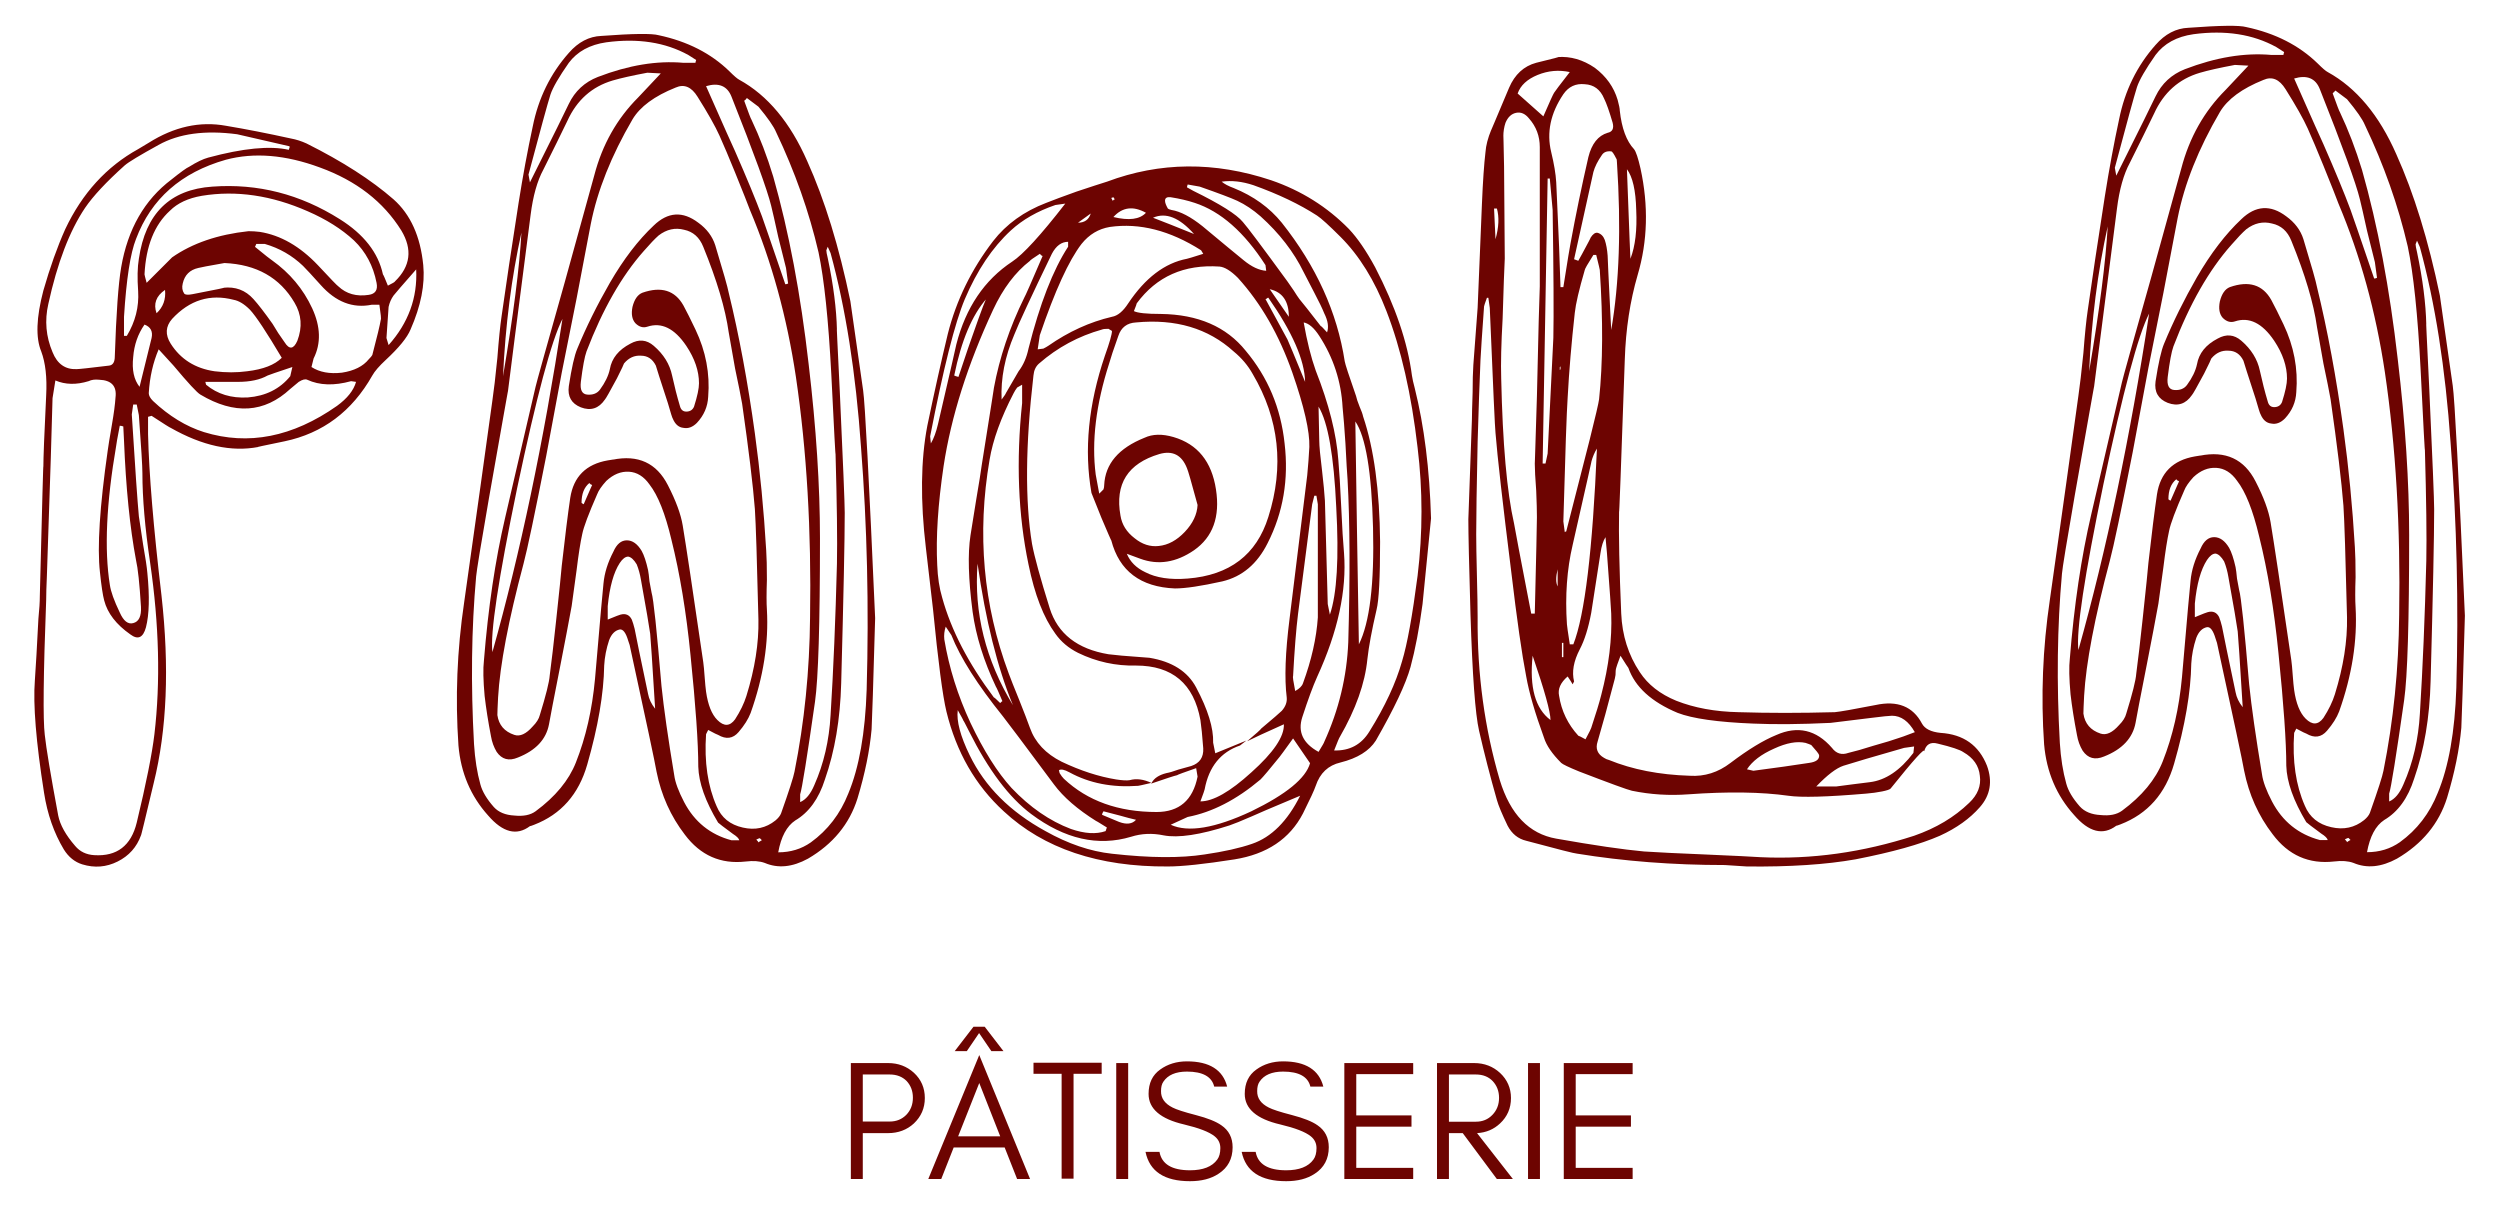
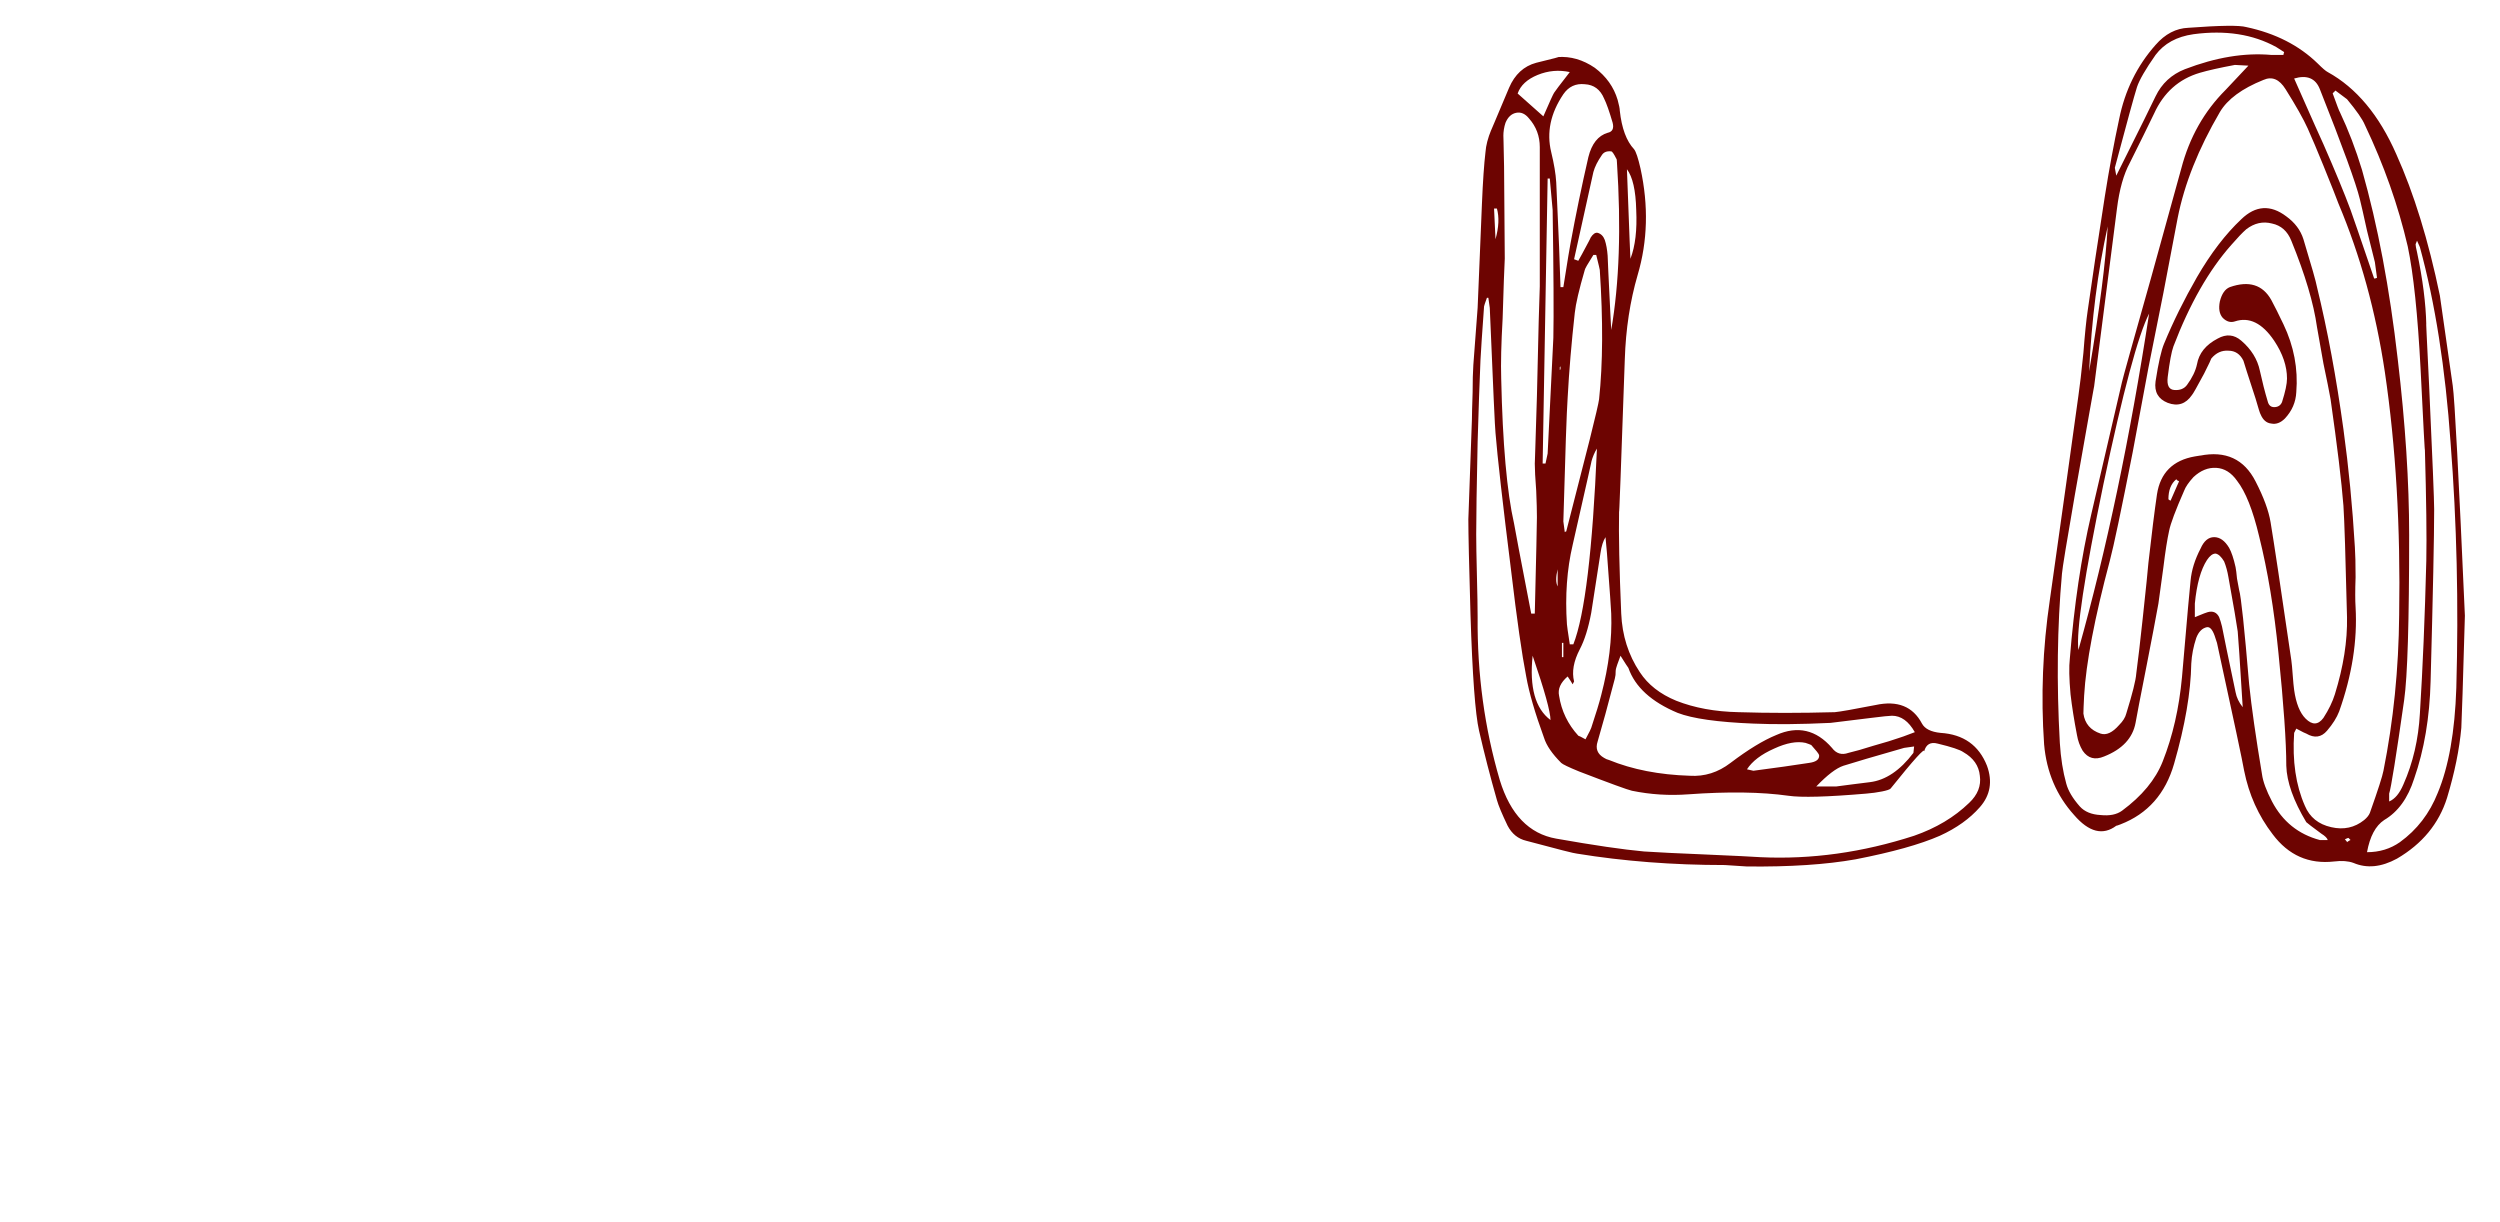
<svg xmlns="http://www.w3.org/2000/svg" width="176" height="86" viewBox="0 0 176 86" fill="none">
  <g>
    <rect width="176" height="86" />
-     <path d="M27.207 23.796C27.207 23.796 27.257 23.962 27.357 24.294C28.751 22.733 29.399 20.957 29.299 18.965C28.336 20.061 27.805 20.675 27.705 20.808C27.539 21.04 27.423 21.306 27.357 21.605C27.323 22.036 27.274 22.767 27.207 23.796ZM23.92 15.429C25.613 16.491 26.626 17.786 26.958 19.314C26.991 19.347 27.108 19.612 27.307 20.11C27.639 19.944 27.805 19.845 27.805 19.811C28.901 18.749 29.05 17.554 28.253 16.226C26.991 14.2 25.082 12.723 22.526 11.793C20.102 10.896 17.894 10.714 15.902 11.245C12.747 12.142 10.639 14.001 9.576 16.823C9.178 17.819 8.896 19.645 8.73 22.302V23.646C8.829 23.646 8.896 23.646 8.929 23.646C9.527 22.65 9.792 21.605 9.726 20.509C9.659 19.579 9.676 18.815 9.776 18.218C10.241 15.03 11.967 13.337 14.955 13.138C18.143 12.905 21.131 13.669 23.92 15.429ZM26.211 24.991C26.543 23.73 26.742 22.899 26.809 22.501C26.842 22.468 26.809 22.119 26.709 21.455H26.161C24.833 21.721 23.638 21.256 22.575 20.061C21.978 19.396 21.563 18.948 21.33 18.716C20.567 17.985 19.67 17.471 18.641 17.172H18.043C17.977 17.338 17.944 17.404 17.944 17.371C18.674 17.969 19.073 18.284 19.139 18.317C20.401 19.214 21.347 20.343 21.978 21.704C22.575 22.999 22.609 24.178 22.077 25.24C22.077 25.24 22.028 25.439 21.928 25.838C22.492 26.203 23.206 26.336 24.07 26.236C24.933 26.104 25.564 25.788 25.962 25.29C26.095 25.157 26.178 25.058 26.211 24.991ZM14.358 30.42C17.479 31.383 20.6 30.769 23.721 28.577C24.451 28.046 24.9 27.481 25.066 26.884C24.866 26.851 24.75 26.834 24.717 26.834C23.522 27.166 22.492 27.133 21.629 26.734C21.496 26.668 21.297 26.718 21.032 26.884C20.998 26.917 20.799 27.083 20.434 27.382C18.608 29.075 16.499 29.208 14.109 27.78C13.876 27.648 13.245 26.967 12.216 25.738C12.183 25.705 11.834 25.323 11.17 24.593C10.772 25.523 10.539 26.552 10.473 27.681C10.473 27.847 10.572 28.029 10.772 28.229C11.901 29.291 13.096 30.021 14.358 30.42ZM11.618 20.409C10.988 20.841 10.788 21.389 11.021 22.053C11.486 21.621 11.685 21.073 11.618 20.409ZM12.116 18.118C13.544 17.122 15.337 16.508 17.495 16.275C17.761 16.275 18.027 16.292 18.292 16.325C19.753 16.558 21.114 17.338 22.376 18.666C23.273 19.629 23.754 20.127 23.82 20.16C24.385 20.691 25.099 20.891 25.962 20.758C26.427 20.691 26.61 20.409 26.51 19.911C26.278 18.716 25.746 17.72 24.916 16.923C24.053 16.126 22.974 15.445 21.679 14.881C19.122 13.752 16.632 13.387 14.208 13.785C13.245 13.951 12.498 14.3 11.967 14.831C10.871 15.827 10.274 17.321 10.174 19.314C10.174 19.347 10.224 19.546 10.323 19.911C11.452 18.782 12.05 18.185 12.116 18.118ZM19.587 23.447C19.786 23.746 19.936 23.962 20.035 24.095C20.367 24.626 20.666 24.593 20.932 23.995C21.297 23.032 21.231 22.136 20.733 21.306C19.703 19.546 18.06 18.616 15.802 18.517C14.673 18.716 14.059 18.832 13.959 18.865C13.362 18.998 12.996 19.363 12.864 19.961C12.797 20.227 12.83 20.459 12.963 20.658C13.03 20.758 13.229 20.774 13.561 20.708C15.287 20.376 16.001 20.227 15.702 20.26C16.566 20.16 17.279 20.426 17.844 21.057C18.176 21.422 18.624 22.003 19.189 22.8C19.288 22.966 19.421 23.182 19.587 23.447ZM12.116 22.451C11.652 22.982 11.618 23.564 12.017 24.194C12.714 25.29 13.743 25.938 15.105 26.137C15.902 26.236 16.665 26.236 17.396 26.137C18.525 26.004 19.338 25.689 19.836 25.19C18.774 23.398 18.027 22.269 17.595 21.804C17.197 21.405 16.815 21.173 16.45 21.106C14.789 20.675 13.345 21.123 12.116 22.451ZM16.748 26.884H14.457C14.491 27.017 14.507 27.083 14.507 27.083C15.304 27.747 16.283 28.046 17.445 27.98C18.707 27.88 19.703 27.382 20.434 26.485C20.434 26.485 20.484 26.27 20.583 25.838C19.488 26.203 18.907 26.402 18.84 26.436C18.309 26.734 17.612 26.884 16.748 26.884ZM9.377 25.141C9.278 26.037 9.427 26.734 9.825 27.232C10.323 25.207 10.606 24.061 10.672 23.796C10.772 23.331 10.606 23.016 10.174 22.85C9.709 23.514 9.444 24.277 9.377 25.141ZM10.871 51.687C11.303 48.001 11.203 43.983 10.572 39.634C10.207 37.177 10.025 35.068 10.025 33.309C10.025 32.844 9.942 31.482 9.776 29.225C9.776 29.191 9.726 28.942 9.626 28.477C9.56 28.477 9.477 28.477 9.377 28.477C9.311 28.942 9.278 29.175 9.278 29.175C9.51 32.894 9.676 35.284 9.776 36.347C9.842 36.812 9.942 37.476 10.075 38.339C10.241 39.269 10.34 39.933 10.373 40.331C10.539 41.991 10.506 43.27 10.274 44.166C10.075 44.897 9.709 45.062 9.178 44.664C8.182 43.967 7.568 43.17 7.335 42.273C7.236 41.908 7.136 41.244 7.036 40.281C6.837 38.522 7.02 35.666 7.584 31.715C7.617 31.449 7.717 30.835 7.883 29.872C8.016 29.108 8.099 28.477 8.132 27.98C8.232 27.183 7.85 26.768 6.987 26.734C6.688 26.701 6.439 26.734 6.239 26.834C5.376 27.1 4.596 27.083 3.899 26.784C3.766 27.581 3.699 27.996 3.699 28.029C3.666 29.557 3.533 33.724 3.301 40.53C3.268 41.261 3.251 41.825 3.251 42.224C3.052 47.503 3.019 50.674 3.152 51.736C3.251 52.666 3.567 54.559 4.098 57.414C4.231 58.078 4.629 58.792 5.293 59.556C5.625 59.954 6.073 60.17 6.638 60.203C8.232 60.303 9.228 59.539 9.626 57.912C10.29 55.156 10.705 53.081 10.871 51.687ZM8.73 31.018C8.73 30.984 8.713 30.652 8.68 30.021C8.58 29.988 8.497 29.972 8.431 29.972C8.265 30.835 8.182 31.3 8.182 31.366C7.485 35.417 7.335 38.688 7.734 41.178C7.8 41.643 8.032 42.29 8.431 43.12C8.697 43.718 9.012 43.967 9.377 43.867C9.776 43.768 9.958 43.386 9.925 42.722C9.825 41.095 9.709 39.999 9.576 39.435C9.145 37.144 8.863 34.338 8.73 31.018ZM5.99 14.632C4.895 16.259 4.031 18.517 3.401 21.405C3.135 22.567 3.235 23.696 3.699 24.792C4.031 25.622 4.596 26.02 5.393 25.987C5.559 25.987 6.322 25.904 7.684 25.738C7.949 25.705 8.082 25.489 8.082 25.091C8.182 22.069 8.331 19.977 8.531 18.815C8.995 16.126 10.174 14.067 12.067 12.64C12.731 12.108 13.146 11.81 13.312 11.743C13.843 11.411 14.291 11.195 14.656 11.096C17.113 10.432 19.006 10.249 20.334 10.548C20.334 10.515 20.351 10.465 20.384 10.398C20.384 10.365 20.384 10.332 20.384 10.299C18.06 9.768 16.831 9.485 16.698 9.452C14.441 9.153 12.598 9.402 11.17 10.199C9.842 10.93 9.045 11.411 8.78 11.644C7.485 12.806 6.555 13.802 5.99 14.632ZM27.705 14.034C28.901 15.097 29.598 16.641 29.797 18.666C29.93 20.027 29.631 21.538 28.901 23.198C28.668 23.763 28.087 24.477 27.157 25.34C26.693 25.771 26.377 26.137 26.211 26.436C24.783 28.959 22.725 30.503 20.035 31.067C18.575 31.366 17.96 31.499 18.193 31.466C16.3 31.831 14.241 31.383 12.017 30.121C11.984 30.121 11.535 29.839 10.672 29.274C10.34 29.374 10.257 29.391 10.423 29.324V30.569C10.489 33.358 10.805 37.144 11.369 41.925C11.934 46.972 11.751 51.371 10.822 55.123C10.224 57.647 9.925 58.875 9.925 58.809C9.626 59.639 9.078 60.253 8.281 60.651C7.485 61.05 6.655 61.116 5.791 60.851C5.26 60.685 4.828 60.336 4.496 59.805C3.799 58.643 3.334 57.315 3.102 55.82C2.537 52.234 2.322 49.595 2.454 47.901C2.521 46.972 2.604 45.527 2.703 43.568C2.77 42.904 2.803 42.373 2.803 41.975C2.969 35.334 3.052 32.312 3.052 32.91C3.052 32.246 3.118 30.553 3.251 27.83C3.318 26.568 3.201 25.539 2.903 24.742C2.504 23.779 2.554 22.352 3.052 20.459C3.517 18.832 4.031 17.388 4.596 16.126C5.791 13.602 7.501 11.727 9.726 10.498C9.825 10.432 10.075 10.282 10.473 10.05C12.266 8.921 14.075 8.522 15.902 8.854C17.296 9.087 18.823 9.386 20.484 9.751C20.849 9.817 21.214 9.934 21.579 10.1C24.103 11.361 26.145 12.673 27.705 14.034ZM34.417 35.102C33.852 38.355 33.554 40.182 33.52 40.58C33.188 44.266 33.139 48.2 33.371 52.384C33.438 53.446 33.587 54.393 33.819 55.223C33.952 55.721 34.268 56.252 34.766 56.816C35.098 57.182 35.579 57.381 36.21 57.414C36.841 57.48 37.339 57.381 37.704 57.115C39.099 56.086 40.045 54.94 40.543 53.679C41.24 51.919 41.688 49.96 41.888 47.802C42.253 43.552 42.452 41.31 42.485 41.078C42.552 40.348 42.784 39.601 43.183 38.837C43.415 38.306 43.73 38.04 44.129 38.04C44.527 38.04 44.876 38.289 45.175 38.787C45.341 39.086 45.49 39.534 45.623 40.132C45.656 40.298 45.69 40.563 45.723 40.929C45.789 41.294 45.839 41.56 45.872 41.726C46.005 42.157 46.237 44.349 46.569 48.3C46.735 49.894 47.034 51.985 47.466 54.575C47.532 55.073 47.765 55.704 48.163 56.468C48.894 57.862 50.006 58.759 51.5 59.157C51.533 59.157 51.716 59.157 52.048 59.157C52.015 59.024 51.865 58.875 51.6 58.709C50.969 58.244 50.62 57.978 50.554 57.912C49.657 56.418 49.192 55.106 49.159 53.977C49.159 52.317 48.977 49.694 48.611 46.108C48.312 43.087 47.864 40.381 47.267 37.99C46.835 36.164 46.32 34.869 45.723 34.105C45.324 33.541 44.843 33.242 44.278 33.209C43.714 33.176 43.183 33.392 42.685 33.856C42.352 34.222 42.137 34.537 42.037 34.803C41.44 36.164 41.091 37.094 40.991 37.592C40.858 38.19 40.726 39.036 40.593 40.132C40.427 41.36 40.31 42.207 40.244 42.672C40.045 43.768 39.779 45.162 39.447 46.855C38.982 49.213 38.717 50.591 38.65 50.989C38.451 52.052 37.721 52.832 36.459 53.33C35.828 53.596 35.33 53.463 34.965 52.932C34.766 52.6 34.633 52.234 34.566 51.836C34.367 50.807 34.218 49.86 34.118 48.997C34.019 47.901 34.002 47.071 34.068 46.507C34.367 42.788 34.865 39.435 35.562 36.446C36.924 30.602 37.638 27.531 37.704 27.232C37.77 26.934 38.451 24.493 39.746 19.911C41.008 15.362 41.705 12.839 41.838 12.341C42.402 10.183 43.432 8.356 44.926 6.862C44.959 6.829 45.49 6.265 46.52 5.169C45.922 5.136 45.606 5.119 45.573 5.119C44.511 5.318 43.697 5.501 43.133 5.667C41.672 6.099 40.609 7.045 39.945 8.506C39.514 9.402 38.949 10.548 38.252 11.942C37.82 12.739 37.522 13.802 37.355 15.13C36.393 22.567 35.861 26.701 35.762 27.531C35.762 27.498 35.313 30.021 34.417 35.102ZM35.413 26.485C36.144 22.169 36.575 18.799 36.708 16.375C36.011 19.529 35.579 22.899 35.413 26.485ZM38.75 6.663C38.551 7.294 38.036 9.17 37.206 12.291C37.206 12.291 37.239 12.474 37.306 12.839C38.966 9.519 39.879 7.676 40.045 7.311C40.477 6.414 41.157 5.783 42.087 5.418C44.245 4.588 46.254 4.256 48.113 4.422H48.96C48.96 4.389 48.977 4.322 49.01 4.223C48.645 3.99 48.462 3.874 48.462 3.874C46.835 2.978 44.909 2.679 42.685 2.978C41.523 3.144 40.643 3.625 40.045 4.422C39.348 5.418 38.916 6.165 38.75 6.663ZM36.409 34.355C35.081 40.763 34.5 44.614 34.666 45.909C36.625 38.937 38.269 31.117 39.597 22.451C38.833 23.945 37.77 27.913 36.409 34.355ZM41.091 35.5C41.523 34.504 41.722 34.056 41.688 34.155C41.655 34.122 41.622 34.105 41.589 34.105C41.556 34.072 41.523 34.039 41.489 34.006C41.124 34.305 40.941 34.77 40.941 35.4C40.975 35.434 41.024 35.467 41.091 35.5ZM51.749 12.142C51.317 11.079 50.952 10.216 50.653 9.552C50.355 8.888 49.84 7.975 49.109 6.812C48.678 6.115 48.163 5.899 47.565 6.165C46.071 6.763 45.059 7.51 44.527 8.406C43.033 10.963 42.054 13.42 41.589 15.777C41.356 16.973 41.024 18.716 40.593 21.007C40.128 23.364 39.779 25.107 39.547 26.236C39.447 26.768 39.265 27.747 38.999 29.175C38.767 30.403 38.584 31.383 38.451 32.113C37.654 36.164 37.123 38.688 36.857 39.684C35.795 43.668 35.197 46.806 35.065 49.097C35.031 49.761 35.015 50.176 35.015 50.342C35.114 51.039 35.513 51.504 36.21 51.736C36.608 51.869 37.04 51.67 37.505 51.139C37.77 50.873 37.937 50.607 38.003 50.342C38.435 48.947 38.667 48.018 38.7 47.553C38.833 46.557 38.982 45.278 39.148 43.718C39.381 41.56 39.514 40.265 39.547 39.833C39.779 37.774 39.978 36.181 40.145 35.052C40.377 33.558 41.257 32.678 42.784 32.412C43.183 32.346 43.299 32.329 43.133 32.362C44.926 31.997 46.221 32.595 47.018 34.155C47.582 35.251 47.931 36.197 48.063 36.994C48.296 38.389 48.777 41.593 49.508 46.606C49.541 46.839 49.574 47.188 49.607 47.652C49.641 48.117 49.674 48.466 49.707 48.698C49.84 49.628 50.105 50.292 50.504 50.69C50.969 51.155 51.384 51.139 51.749 50.641C52.114 50.076 52.38 49.528 52.546 48.997C53.144 47.071 53.426 45.278 53.393 43.618C53.293 39.435 53.21 36.845 53.144 35.849C53.011 34.155 52.712 31.682 52.247 28.428C52.148 27.863 51.981 27.033 51.749 25.938C51.55 24.809 51.4 23.962 51.301 23.398C51.068 21.737 50.471 19.729 49.508 17.371C49.242 16.707 48.794 16.309 48.163 16.176C47.532 16.01 46.935 16.143 46.37 16.574C46.105 16.807 45.756 17.172 45.324 17.67C43.764 19.43 42.419 21.787 41.29 24.742C41.157 25.107 41.024 25.821 40.892 26.884C40.825 27.448 40.975 27.747 41.34 27.78C41.738 27.814 42.037 27.697 42.236 27.432C42.602 26.934 42.834 26.452 42.934 25.987C43.066 25.224 43.548 24.626 44.378 24.194C44.976 23.862 45.523 23.912 46.022 24.344C46.719 24.941 47.15 25.639 47.316 26.436C47.482 27.199 47.665 27.913 47.864 28.577C47.931 28.843 48.08 28.976 48.312 28.976C48.578 28.976 48.761 28.859 48.86 28.627C49.093 27.896 49.209 27.349 49.209 26.983C49.209 26.12 48.91 25.24 48.312 24.344C47.482 23.115 46.569 22.667 45.573 22.999C45.274 23.099 44.992 23.016 44.727 22.75C44.494 22.484 44.428 22.102 44.527 21.605C44.66 21.073 44.893 20.741 45.225 20.608C46.553 20.144 47.516 20.442 48.113 21.505C48.346 21.936 48.628 22.501 48.96 23.198C49.69 24.726 49.989 26.303 49.856 27.93C49.823 28.627 49.558 29.241 49.06 29.773C48.761 30.071 48.445 30.188 48.113 30.121C47.781 30.088 47.532 29.872 47.366 29.474C47.333 29.44 47.217 29.075 47.018 28.378C46.486 26.751 46.204 25.871 46.171 25.738C45.938 25.273 45.59 25.041 45.125 25.041C44.66 25.008 44.262 25.19 43.93 25.589C43.93 25.622 43.764 25.971 43.432 26.635C42.934 27.564 42.651 28.062 42.585 28.129C42.153 28.76 41.589 28.942 40.892 28.677C40.227 28.411 39.945 27.913 40.045 27.183C40.244 25.888 40.443 25.008 40.643 24.543C41.273 23.016 42.037 21.472 42.934 19.911C43.897 18.251 44.926 16.906 46.022 15.877C47.018 14.914 48.063 14.848 49.159 15.678C49.757 16.109 50.155 16.641 50.355 17.271C50.919 19.131 51.234 20.243 51.301 20.608C52.031 23.597 52.645 26.9 53.144 30.52C53.509 33.176 53.774 35.915 53.94 38.737C53.974 39.202 53.99 39.899 53.99 40.829C53.957 41.759 53.957 42.456 53.99 42.921C54.123 45.245 53.741 47.669 52.845 50.192C52.679 50.624 52.397 51.072 51.998 51.537C51.6 52.002 51.118 52.068 50.554 51.736C50.52 51.736 50.288 51.62 49.856 51.388L49.707 51.687C49.574 53.645 49.823 55.339 50.454 56.767C50.786 57.563 51.4 58.062 52.297 58.261C53.16 58.46 53.924 58.294 54.588 57.763C54.787 57.597 54.92 57.431 54.986 57.265C55.551 55.671 55.866 54.691 55.933 54.326C56.63 50.84 56.995 47.221 57.028 43.469C57.128 37.359 56.796 31.715 56.032 26.535C55.401 22.318 54.322 18.4 52.795 14.781C52.662 14.416 52.313 13.536 51.749 12.142ZM54.289 14.482C54.023 13.387 53.094 10.83 51.5 6.812C51.201 6.049 50.603 5.8 49.707 6.065C50.969 8.921 51.649 10.448 51.749 10.648C52.579 12.54 53.21 14.067 53.642 15.229C53.741 15.495 54.289 17.089 55.285 20.011C55.352 20.011 55.418 19.994 55.484 19.961C55.385 19.264 55.335 18.898 55.335 18.865C55.202 18.334 55.02 17.604 54.787 16.674C54.555 15.611 54.389 14.881 54.289 14.482ZM53.393 7.51C53.359 7.477 53.094 7.277 52.596 6.912C52.562 6.912 52.529 6.945 52.496 7.012C52.43 7.045 52.397 7.078 52.397 7.111C52.695 7.941 52.861 8.373 52.895 8.406C53.492 9.668 54.007 11.013 54.438 12.44C55.534 16.292 56.364 20.691 56.929 25.639C57.46 30.121 57.726 34.205 57.726 37.891C57.726 43.934 57.609 47.769 57.377 49.395C56.812 53.347 56.464 55.522 56.331 55.92V56.468C56.73 56.302 57.062 55.903 57.327 55.273C57.991 53.778 58.373 52.135 58.473 50.342C58.672 47.154 58.821 43.602 58.921 39.684C58.954 38.023 58.921 35.434 58.821 31.914C58.821 32.246 58.722 30.387 58.523 26.336C58.323 22.518 58.024 19.662 57.626 17.77C56.962 14.914 55.966 12.092 54.638 9.303C54.472 8.904 54.057 8.307 53.393 7.51ZM58.473 17.819C58.473 17.819 58.406 17.67 58.273 17.371C58.207 17.537 58.174 17.62 58.174 17.62C58.174 17.72 58.207 17.902 58.273 18.168C58.672 20.061 58.888 21.754 58.921 23.248C58.888 22.75 58.954 24.178 59.12 27.531C59.352 32.611 59.469 35.467 59.469 36.098C59.469 37.957 59.386 41.958 59.22 48.101C59.153 50.624 58.772 52.882 58.074 54.874C57.643 56.235 56.945 57.198 55.982 57.763C55.385 58.161 54.986 58.908 54.787 60.004C55.65 60.004 56.414 59.772 57.078 59.307C58.273 58.443 59.153 57.298 59.718 55.87C60.481 54.044 60.913 51.603 61.013 48.549C61.179 42.705 61.046 37.011 60.614 31.466C60.249 26.253 59.535 21.704 58.473 17.819ZM53.243 59.107C53.343 59.207 53.393 59.273 53.393 59.307C53.426 59.273 53.476 59.24 53.542 59.207C53.575 59.174 53.608 59.157 53.642 59.157C53.542 59.058 53.492 59.008 53.492 59.008C53.459 59.008 53.376 59.041 53.243 59.107ZM44.677 44.266C44.776 44.797 45.092 46.324 45.623 48.848C45.69 49.213 45.855 49.562 46.121 49.894C45.922 46.673 45.806 44.913 45.773 44.614C45.706 44.116 45.49 42.855 45.125 40.829C45.059 40.431 44.959 40.065 44.826 39.733C44.627 39.401 44.428 39.219 44.228 39.185C44.029 39.185 43.83 39.335 43.631 39.634C43.199 40.298 42.917 41.31 42.784 42.672V43.618C43.349 43.386 43.648 43.27 43.681 43.27C44.046 43.17 44.312 43.286 44.477 43.618C44.544 43.784 44.61 44 44.677 44.266ZM37.306 58.161C36.376 58.858 35.397 58.609 34.367 57.414C33.139 56.053 32.441 54.409 32.275 52.483C32.043 49.13 32.176 45.776 32.674 42.423C33.537 36.313 34.201 31.565 34.666 28.179C34.766 27.515 34.882 26.519 35.015 25.19C35.114 23.895 35.214 22.916 35.313 22.252C35.612 20.127 36.011 17.471 36.509 14.283C36.808 12.391 37.14 10.598 37.505 8.904C37.903 6.912 38.75 5.186 40.045 3.725C40.709 2.961 41.473 2.562 42.336 2.529C44.56 2.363 45.905 2.347 46.37 2.479C48.395 2.911 50.056 3.758 51.351 5.02C51.683 5.352 51.915 5.551 52.048 5.617C54.04 6.713 55.634 8.622 56.829 11.345C58.058 14.067 59.07 17.355 59.867 21.206C59.9 21.405 60.199 23.497 60.764 27.481C60.897 28.378 61.179 33.724 61.61 43.519C61.477 48.167 61.395 50.773 61.361 51.338C61.228 52.832 60.897 54.459 60.365 56.219C59.801 58.012 58.639 59.423 56.879 60.452C55.783 61.05 54.77 61.149 53.841 60.751C53.476 60.618 53.027 60.585 52.496 60.651C50.736 60.851 49.309 60.22 48.213 58.759C47.217 57.464 46.553 55.986 46.221 54.326C46.121 53.728 45.49 50.757 44.328 45.411C44.295 45.312 44.262 45.212 44.228 45.112C44.062 44.548 43.863 44.282 43.631 44.315C43.299 44.382 43.05 44.631 42.884 45.062C42.685 45.66 42.568 46.258 42.535 46.855C42.502 48.848 42.103 51.172 41.34 53.828C40.742 55.92 39.497 57.331 37.605 58.062C37.438 58.128 37.339 58.161 37.306 58.161ZM68.272 53.181C69.335 55.372 71.111 57.148 73.601 58.51C75.195 59.406 76.756 59.938 78.283 60.103C80.939 60.402 83.114 60.419 84.807 60.153C86.169 59.954 87.281 59.705 88.144 59.406C89.506 58.941 90.635 57.812 91.531 56.02C89.472 56.883 88.344 57.364 88.144 57.464C87.381 57.796 86.849 58.012 86.551 58.111C84.492 58.775 82.948 59.008 81.919 58.809C81.122 58.643 80.358 58.676 79.628 58.908C77.303 59.605 74.963 59.074 72.605 57.315C71.045 56.152 69.584 54.21 68.222 51.487C67.957 50.956 67.824 50.707 67.824 50.74C67.824 50.707 67.691 50.458 67.426 49.993C67.326 50.757 67.608 51.819 68.272 53.181ZM66.579 44.116C66.479 44.415 66.446 44.714 66.479 45.013C66.811 47.005 67.426 48.964 68.322 50.89C69.252 52.849 70.215 54.376 71.211 55.472C72.506 56.833 73.9 57.796 75.394 58.36C76.357 58.692 77.171 58.742 77.835 58.51C77.934 58.211 77.968 58.128 77.934 58.261C77.403 57.929 77.154 57.779 77.187 57.812C75.859 56.982 74.863 56.119 74.199 55.223C72.074 52.367 70.879 50.773 70.613 50.441C68.82 48.217 67.608 46.308 66.977 44.714C66.977 44.714 66.844 44.515 66.579 44.116ZM66.43 32.81C66.031 35.5 65.882 37.824 65.981 39.783C66.014 40.647 66.131 41.41 66.33 42.074C66.961 44.365 68.173 46.706 69.966 49.097C69.999 49.097 70.148 49.23 70.414 49.495C70.447 49.462 70.48 49.429 70.513 49.395C70.547 49.395 70.563 49.379 70.563 49.346C70.298 48.715 70.148 48.383 70.115 48.35C69.252 46.523 68.704 44.764 68.472 43.07C68.173 40.779 68.123 38.986 68.322 37.691C68.422 37.094 68.555 36.264 68.721 35.201C68.92 34.039 69.052 33.209 69.119 32.711C69.717 28.959 69.999 27.166 69.966 27.332C70.364 25.174 71.078 23.049 72.107 20.957C72.174 20.857 72.605 19.878 73.402 18.019C73.369 18.019 73.336 18.002 73.302 17.969C73.269 17.936 73.236 17.902 73.203 17.869C72.738 18.168 72.506 18.334 72.506 18.367C71.476 19.164 70.613 20.31 69.916 21.804C68.123 25.655 66.961 29.324 66.43 32.81ZM68.422 23.746C69.119 21.754 69.468 20.841 69.468 21.007C68.438 22.169 67.675 23.979 67.177 26.436C67.243 26.469 67.343 26.502 67.475 26.535C68.04 24.842 68.355 23.912 68.422 23.746ZM65.483 30.719C65.483 30.719 65.5 30.885 65.533 31.217C65.732 30.885 65.898 30.436 66.031 29.872C66.894 26.153 67.326 24.277 67.326 24.244C67.99 21.654 69.302 19.712 71.26 18.417C72.024 17.919 73.269 16.558 74.996 14.333C74.564 14.399 74.332 14.433 74.299 14.433C73.037 14.864 71.991 15.462 71.161 16.226C69.866 17.421 68.787 19.031 67.924 21.057C67.226 22.717 66.413 25.938 65.483 30.719ZM72.406 24.543C73.203 21.389 74.133 18.998 75.195 17.371C75.195 17.338 75.195 17.222 75.195 17.023C74.73 17.023 74.348 17.305 74.05 17.869C72.589 20.891 71.709 22.783 71.41 23.547C70.746 25.107 70.447 26.635 70.513 28.129C70.713 27.863 70.812 27.714 70.812 27.681C71.41 26.651 71.709 26.137 71.709 26.137C72.041 25.705 72.273 25.174 72.406 24.543ZM75.892 15.678C76.357 15.678 76.656 15.462 76.789 15.03C76.556 15.196 76.258 15.412 75.892 15.678ZM84.558 17.62C82.367 16.226 80.225 15.678 78.134 15.977C77.337 16.109 76.673 16.508 76.141 17.172C75.245 18.334 74.265 20.476 73.203 23.597C73.203 23.63 73.153 23.962 73.053 24.593C73.319 24.56 73.452 24.543 73.452 24.543C73.585 24.477 73.701 24.41 73.801 24.344C75.228 23.348 76.722 22.667 78.283 22.302C78.681 22.235 79.063 21.92 79.428 21.355C80.624 19.562 82.002 18.517 83.562 18.218C83.596 18.218 83.977 18.102 84.708 17.869L84.558 17.62ZM78.482 14.034C78.416 13.935 78.383 13.885 78.383 13.885C78.383 13.885 78.333 13.901 78.233 13.935C78.266 14.001 78.3 14.067 78.333 14.134C78.399 14.067 78.449 14.034 78.482 14.034ZM78.383 15.279C79.478 15.545 80.242 15.445 80.674 14.98C79.777 14.482 79.013 14.582 78.383 15.279ZM81.172 15.329C81.869 15.595 82.832 15.977 84.06 16.475C83.031 15.312 82.068 14.931 81.172 15.329ZM84.11 14.283C83.612 14.117 83.048 13.984 82.417 13.885C82.151 13.852 82.018 13.935 82.018 14.134C82.018 14.267 82.085 14.449 82.218 14.682C82.251 14.715 82.334 14.748 82.467 14.781C83.097 14.881 83.828 15.263 84.658 15.927C86.052 17.089 87.015 17.886 87.547 18.317C88.111 18.782 88.642 19.031 89.14 19.064C89.107 18.799 89.091 18.666 89.091 18.666C87.597 16.342 85.936 14.881 84.11 14.283ZM84.459 13.138C84.459 13.138 84.177 13.088 83.612 12.988C83.579 13.088 83.562 13.154 83.562 13.188C83.861 13.354 84.01 13.437 84.01 13.437C85.903 14.366 87.065 15.097 87.497 15.628C87.796 15.96 88.842 17.355 90.635 19.811C90.734 19.944 90.884 20.16 91.083 20.459C91.249 20.725 91.382 20.924 91.481 21.057C91.68 21.289 92.178 21.92 92.975 22.949C93.009 22.949 93.158 23.099 93.424 23.398C93.556 23.032 93.49 22.584 93.224 22.053C93.092 21.721 92.859 21.239 92.527 20.608C92.195 19.977 91.946 19.496 91.78 19.164C91.083 17.736 90.07 16.425 88.742 15.229C88.211 14.765 87.663 14.399 87.098 14.134C86.667 13.935 85.787 13.602 84.459 13.138ZM96.661 37.144C96.561 33.226 96.146 30.735 95.416 29.673C95.482 34.355 95.565 39.584 95.665 45.361C96.428 43.834 96.76 41.095 96.661 37.144ZM92.726 15.18C91.498 14.383 90.004 13.669 88.244 13.038C87.447 12.773 86.7 12.69 86.003 12.789C86.202 12.955 86.484 13.104 86.849 13.237C88.244 13.802 89.373 14.615 90.236 15.678C92.66 18.732 94.138 21.986 94.669 25.439C94.702 25.639 94.968 26.452 95.466 27.88C95.499 28.046 95.582 28.295 95.715 28.627C95.847 28.926 95.93 29.158 95.964 29.324C96.727 31.582 97.126 34.52 97.159 38.14C97.159 40.663 97.076 42.257 96.91 42.921C96.578 44.349 96.362 45.511 96.263 46.407C96.097 48.101 95.449 49.927 94.32 51.886C94.287 51.919 94.154 52.234 93.922 52.832C95.017 52.865 95.847 52.417 96.412 51.487C97.508 49.727 98.271 48.084 98.703 46.557C99.068 45.361 99.433 43.352 99.799 40.53C100.164 37.509 100.164 34.504 99.799 31.516C99.367 27.764 98.636 24.56 97.607 21.903C96.777 19.745 95.698 18.002 94.37 16.674C93.573 15.877 93.025 15.379 92.726 15.18ZM92.826 52.932C93.092 52.5 93.224 52.268 93.224 52.234C94.254 49.977 94.818 47.636 94.918 45.212C95.051 40.563 95.034 36.745 94.868 33.757C94.835 33.358 94.785 32.512 94.719 31.217C94.652 30.188 94.586 29.341 94.519 28.677C94.42 26.851 93.872 25.174 92.876 23.646C92.51 23.082 92.145 22.767 91.78 22.7C92.013 24.028 92.295 25.157 92.627 26.087C93.556 28.444 94.088 30.553 94.221 32.412C94.287 33.143 94.353 34.222 94.42 35.649C94.486 37.11 94.552 38.206 94.619 38.937C94.818 41.56 94.187 44.465 92.726 47.652C92.427 48.316 92.079 49.263 91.68 50.491C91.348 51.52 91.73 52.334 92.826 52.932ZM92.826 28.627L92.876 31.018C92.876 31.383 92.942 32.097 93.075 33.159C93.175 34.023 93.241 34.72 93.274 35.251C93.274 35.351 93.341 37.774 93.473 42.523C93.473 42.556 93.523 42.805 93.623 43.27C94.121 41.809 94.27 39.285 94.071 35.699C93.905 32.08 93.49 29.723 92.826 28.627ZM91.73 48.101C92.328 46.474 92.677 44.93 92.776 43.469C92.776 43.27 92.776 40.613 92.776 35.5C92.776 35.5 92.743 35.301 92.677 34.902H92.527C92.427 35.301 92.378 35.5 92.378 35.5C91.847 39.617 91.514 42.19 91.382 43.22C91.249 44.282 91.133 45.743 91.033 47.602C91 47.636 91.05 47.984 91.182 48.648C91.481 48.482 91.664 48.3 91.73 48.101ZM90.734 22.302C90.734 21.206 90.286 20.559 89.389 20.359C89.389 20.359 89.838 21.007 90.734 22.302ZM90.635 23.895C90.701 24.028 91.116 25.024 91.88 26.884C91.847 25.356 90.983 23.381 89.29 20.957C89.257 20.957 89.223 20.974 89.19 21.007C89.157 21.04 89.124 21.057 89.091 21.057C90.053 22.816 90.568 23.763 90.635 23.895ZM76.839 34.703C76.307 31.682 76.623 28.461 77.785 25.041C78.117 24.111 78.283 23.53 78.283 23.298C78.117 23.198 78.034 23.148 78.034 23.148C77.802 23.148 77.652 23.165 77.586 23.198C75.926 23.663 74.448 24.46 73.153 25.589C72.921 25.788 72.788 26.07 72.755 26.436C72.19 31.316 72.157 35.268 72.655 38.289C72.821 39.185 73.236 40.696 73.9 42.821C74.465 44.614 75.843 45.693 78.034 46.059C78.067 46.059 78.383 46.092 78.98 46.158C80.209 46.258 80.856 46.308 80.923 46.308C82.516 46.573 83.612 47.27 84.21 48.399C85.04 49.96 85.438 51.255 85.405 52.284C85.405 52.317 85.455 52.566 85.555 53.031C86.385 52.699 87.115 52.4 87.746 52.135C87.447 52.367 87.298 52.483 87.298 52.483C85.936 52.948 85.106 53.977 84.807 55.571C84.807 55.605 84.708 55.887 84.509 56.418C85.405 56.418 86.6 55.737 88.094 54.376C89.655 52.981 90.419 51.852 90.385 50.989C89.124 51.554 88.26 51.952 87.796 52.185C88.427 51.653 88.759 51.355 88.792 51.288C89.622 50.591 90.103 50.176 90.236 50.043C90.502 49.744 90.618 49.429 90.585 49.097C90.419 47.769 90.485 45.926 90.784 43.568C91.514 37.592 91.93 34.222 92.029 33.458C92.096 32.761 92.145 32.097 92.178 31.466C92.212 30.37 91.813 28.627 90.983 26.236C90.053 23.58 88.775 21.355 87.148 19.562C86.65 19.064 86.219 18.799 85.853 18.766C83.363 18.6 81.421 19.463 80.026 21.355C80.026 21.389 79.96 21.571 79.827 21.903C80.093 22.036 80.723 22.102 81.719 22.102C84.343 22.136 86.335 22.999 87.696 24.692C89.257 26.552 90.17 28.727 90.435 31.217C90.734 33.74 90.336 36.081 89.24 38.239C88.51 39.7 87.447 40.597 86.052 40.929C84.558 41.261 83.446 41.427 82.716 41.427C80.292 41.327 78.798 40.198 78.233 38.04C78.233 38.073 78.001 37.542 77.536 36.446C77.104 35.384 76.872 34.803 76.839 34.703ZM81.62 31.964C79.395 32.628 78.482 34.072 78.881 36.297C78.98 36.928 79.312 37.459 79.877 37.891C80.408 38.322 80.972 38.505 81.57 38.438C82.234 38.372 82.848 38.04 83.413 37.442C83.977 36.845 84.276 36.214 84.309 35.55C83.878 33.956 83.629 33.093 83.562 32.96C83.197 32.03 82.55 31.698 81.62 31.964ZM84.06 38.737C82.799 39.601 81.537 39.8 80.275 39.335C80.275 39.335 79.96 39.219 79.329 38.986C79.561 39.551 79.993 39.982 80.624 40.281C81.388 40.68 82.384 40.829 83.612 40.73C86.567 40.497 88.46 39.053 89.29 36.397C90.419 32.844 90.053 29.49 88.194 26.336C87.862 25.738 87.414 25.207 86.849 24.742C85.056 23.115 82.765 22.435 79.976 22.7C79.346 22.733 78.93 23.049 78.731 23.646C78.399 24.576 78.183 25.224 78.084 25.589C77.154 28.477 76.839 31.084 77.138 33.408C77.138 33.441 77.221 33.89 77.386 34.753C77.586 34.554 77.685 34.454 77.685 34.454C77.719 34.355 77.735 34.255 77.735 34.155C77.802 32.661 78.748 31.549 80.574 30.818C81.138 30.553 81.819 30.536 82.616 30.769C84.309 31.267 85.305 32.495 85.604 34.454C85.903 36.38 85.388 37.808 84.06 38.737ZM68.82 39.684C68.555 43.137 69.385 46.457 71.31 49.645C70.215 46.988 69.385 43.668 68.82 39.684ZM78.781 57.862C79.312 58.062 79.711 58.012 79.976 57.713C79.677 57.647 79.296 57.547 78.831 57.414C78.3 57.281 77.918 57.182 77.685 57.115C77.619 57.215 77.586 57.298 77.586 57.364C78.316 57.663 78.715 57.829 78.781 57.862ZM74.597 54.426C74.697 54.592 74.797 54.725 74.896 54.824C76.556 56.385 78.731 57.165 81.421 57.165C83.014 57.165 83.977 56.335 84.309 54.675C84.309 54.675 84.276 54.476 84.21 54.077C83.347 54.376 82.898 54.542 82.865 54.575C82.699 54.608 82.085 54.808 81.022 55.173L81.072 55.123C81.238 54.791 81.587 54.559 82.118 54.426C82.317 54.393 82.599 54.31 82.965 54.177C83.43 54.044 83.728 53.961 83.861 53.928C84.459 53.728 84.741 53.313 84.708 52.683C84.641 51.786 84.575 51.122 84.509 50.69C84.044 48.134 82.533 46.855 79.976 46.855C78.549 46.889 77.187 46.59 75.892 45.959C75.228 45.627 74.697 45.179 74.299 44.614C73.469 43.485 72.838 41.858 72.406 39.733C71.676 36.247 71.526 32.462 71.958 28.378C71.958 28.345 71.958 27.913 71.958 27.083C71.725 27.216 71.609 27.282 71.609 27.282C71.51 27.415 71.427 27.548 71.36 27.681C70.464 29.407 69.899 30.968 69.667 32.362C68.77 37.575 69.219 42.589 71.011 47.403C71.144 47.769 71.393 48.399 71.759 49.296C72.091 50.126 72.34 50.773 72.506 51.238C72.871 52.268 73.618 53.065 74.747 53.629C76.075 54.26 77.353 54.675 78.582 54.874C79.013 54.94 79.329 54.957 79.528 54.924C79.993 54.791 80.508 54.857 81.072 55.123C81.072 55.123 81.055 55.123 81.022 55.123C80.458 55.256 80.159 55.322 80.126 55.322C78.3 55.455 76.689 55.14 75.295 54.376C74.93 54.177 74.68 54.127 74.548 54.227C74.581 54.359 74.597 54.426 74.597 54.426ZM83.612 57.514C83.546 57.547 83.147 57.73 82.417 58.062C83.645 58.626 85.538 58.31 88.094 57.115C90.552 55.92 91.93 54.791 92.228 53.728C92.029 53.43 91.631 52.849 91.033 51.985C90.435 52.815 90.12 53.247 90.087 53.28C89.389 54.144 88.941 54.675 88.742 54.874C87.049 56.302 85.339 57.182 83.612 57.514ZM91.73 57.265C90.801 59.058 89.19 60.137 86.899 60.502C84.774 60.834 83.214 61 82.218 61C77.337 61.033 73.485 59.738 70.663 57.115C68.671 55.289 67.326 52.948 66.629 50.093C66.363 48.997 66.048 46.59 65.682 42.871C65.649 42.539 65.483 41.111 65.184 38.588C64.786 35.268 64.819 32.395 65.284 29.972C65.782 27.581 66.263 25.423 66.728 23.497C67.326 21.14 68.388 18.965 69.916 16.973C70.846 15.777 72.091 14.881 73.651 14.283C74.149 14.084 74.863 13.818 75.793 13.486C76.789 13.154 77.503 12.922 77.934 12.789C81.653 11.395 85.505 11.361 89.489 12.69C91.614 13.42 93.44 14.565 94.968 16.126C95.565 16.757 96.18 17.653 96.81 18.815C98.238 21.571 99.101 24.111 99.4 26.436C99.433 26.668 99.5 26.967 99.599 27.332C100.263 29.988 100.645 33.043 100.745 36.496C100.38 40.182 100.18 42.19 100.147 42.523C99.915 44.249 99.633 45.727 99.301 46.955C98.969 48.15 98.155 49.877 96.86 52.135C96.395 52.865 95.565 53.38 94.37 53.679C93.507 53.878 92.926 54.426 92.627 55.322C92.527 55.621 92.228 56.269 91.73 57.265Z" fill="#6d0401" />
    <path d="M105.584 54.915C106.322 57.329 107.646 58.703 109.557 59.039C112.206 59.508 114.268 59.81 115.743 59.944C116.783 60.011 118.141 60.078 119.817 60.145C122.131 60.246 123.505 60.313 123.941 60.346C127.529 60.514 131.133 60.011 134.754 58.837C136.296 58.301 137.587 57.53 138.627 56.524C139.23 55.954 139.482 55.317 139.381 54.613C139.314 53.909 138.928 53.355 138.224 52.953C137.99 52.785 137.386 52.584 136.414 52.35C135.911 52.215 135.592 52.4 135.458 52.903C135.525 52.601 134.737 53.473 133.095 55.518C133.027 55.585 132.826 55.652 132.491 55.719C132.156 55.786 131.787 55.837 131.385 55.87C128.635 56.105 126.808 56.155 125.903 56.021C123.991 55.753 121.644 55.719 118.862 55.92C117.52 56.021 116.196 55.937 114.888 55.669C114.587 55.602 113.346 55.149 111.167 54.311C110.429 54.009 110.01 53.808 109.909 53.708C109.272 53.071 108.87 52.484 108.702 51.947C108.065 50.204 107.646 48.762 107.445 47.622C107.143 46.08 106.791 43.615 106.389 40.229C105.785 35.401 105.417 32.149 105.283 30.472C105.249 30.238 105.115 27.304 104.88 21.671C104.88 21.637 104.847 21.403 104.78 20.967H104.679C104.545 21.336 104.478 21.537 104.478 21.57C104.344 23.414 104.26 24.672 104.226 25.342C104.159 26.885 104.092 28.812 104.025 31.126C103.958 34.244 103.925 36.407 103.925 37.614C103.925 38.217 103.941 39.19 103.975 40.531C104.008 41.805 104.025 42.777 104.025 43.448C103.992 47.438 104.511 51.26 105.584 54.915ZM105.383 14.68H105.283C105.215 14.68 105.182 14.68 105.182 14.68L105.283 16.843C105.517 16.005 105.551 15.284 105.383 14.68ZM105.836 9.601C105.836 9.332 105.852 10.037 105.886 11.713C105.92 15.569 105.936 17.731 105.936 18.201C105.903 18.804 105.852 20.212 105.785 22.425C105.685 24.169 105.651 25.577 105.685 26.65C105.785 31.243 106.087 34.647 106.59 36.859C106.624 37.094 107.026 39.206 107.797 43.196C107.864 43.196 107.948 43.196 108.049 43.196C108.149 39.106 108.199 36.843 108.199 36.407C108.199 35.971 108.183 35.351 108.149 34.546C108.082 33.674 108.049 33.037 108.049 32.635C108.049 32.735 108.099 31.16 108.199 27.907C108.3 23.414 108.367 20.833 108.401 20.162C108.401 18.955 108.401 17.329 108.401 15.284C108.401 12.903 108.401 11.26 108.401 10.355C108.401 9.584 108.149 8.913 107.646 8.343C107.378 8.008 107.076 7.874 106.741 7.941C106.406 8.008 106.154 8.243 105.987 8.645C105.886 8.947 105.836 9.265 105.836 9.601ZM109.407 6.533C109.44 6.466 109.809 5.979 110.513 5.074C109.742 4.907 108.987 4.974 108.25 5.275C107.512 5.577 107.043 6.013 106.842 6.583C107.512 7.187 108.116 7.723 108.652 8.192C109.088 7.187 109.339 6.633 109.407 6.533ZM107.898 46.164C107.663 48.377 108.082 49.885 109.155 50.69C109.155 50.12 108.736 48.611 107.898 46.164ZM108.803 32.635C108.904 32.165 108.954 31.931 108.954 31.931C109.189 27.237 109.323 24.521 109.356 23.783C109.39 22.174 109.373 19.173 109.306 14.781C109.306 14.714 109.239 13.976 109.105 12.568C109.038 12.568 108.987 12.568 108.954 12.568L108.602 32.635H108.803ZM109.658 41.285V40.078C109.524 40.615 109.524 41.017 109.658 41.285ZM113.531 8.645C113.296 7.84 113.095 7.27 112.927 6.935C112.659 6.298 112.206 5.963 111.569 5.929C110.932 5.862 110.429 6.097 110.06 6.633C109.155 7.974 108.87 9.332 109.205 10.707C109.407 11.545 109.524 12.249 109.557 12.819C109.557 12.786 109.624 14.295 109.759 17.346C109.759 17.48 109.792 18.435 109.859 20.212H109.96C109.993 20.212 110.027 20.212 110.06 20.212C110.362 18.301 110.53 17.279 110.563 17.145C110.932 15.133 111.351 13.104 111.821 11.059C112.055 10.12 112.508 9.55 113.178 9.349C113.514 9.282 113.631 9.047 113.531 8.645ZM113.43 23.23C114 19.944 114.134 16.005 113.832 11.411C113.832 11.277 113.816 11.193 113.782 11.16C113.614 10.824 113.497 10.657 113.43 10.657C113.128 10.623 112.91 10.707 112.776 10.908C112.474 11.344 112.273 11.746 112.173 12.115C112.039 12.719 111.586 14.764 110.815 18.251C111.083 18.352 111.184 18.385 111.116 18.352C111.284 18.05 111.368 17.899 111.368 17.899C111.804 17.094 112.005 16.709 111.971 16.742C112.139 16.474 112.307 16.357 112.474 16.39C112.709 16.457 112.877 16.625 112.977 16.893C113.078 17.195 113.145 17.564 113.178 18C113.178 18.167 113.246 19.592 113.38 22.274C113.38 22.308 113.396 22.627 113.43 23.23ZM110.06 45.258H110.01C109.977 45.258 109.96 45.258 109.96 45.258V46.264H110.06V45.258ZM110.764 45.359C111.569 43.314 112.122 38.72 112.424 31.579C112.256 31.847 112.122 32.165 112.022 32.534C112.156 31.998 111.72 33.942 110.714 38.368C110.312 40.078 110.178 41.939 110.312 43.951C110.312 44.018 110.379 44.487 110.513 45.359C110.614 45.359 110.697 45.359 110.764 45.359ZM110.262 37.413C111.234 33.59 111.787 31.428 111.921 30.925C112.324 29.315 112.541 28.377 112.575 28.108C112.843 25.594 112.86 22.559 112.625 19.005C112.625 18.972 112.541 18.62 112.374 17.949C112.273 17.949 112.206 17.949 112.173 17.949C111.77 18.586 111.569 18.938 111.569 19.005C111.167 20.38 110.932 21.386 110.865 22.023C110.63 24.135 110.463 26.13 110.362 28.008C110.295 28.98 110.194 31.88 110.06 36.709C110.06 36.742 110.094 36.993 110.161 37.463C110.194 37.429 110.228 37.413 110.262 37.413ZM109.859 25.795L109.809 25.845C109.809 25.845 109.809 25.912 109.809 26.046L109.859 25.996C109.859 25.963 109.859 25.895 109.859 25.795ZM110.563 47.924C110.496 47.823 110.429 47.723 110.362 47.622C109.859 48.058 109.658 48.511 109.759 48.98C109.926 50.053 110.379 50.992 111.116 51.796C111.15 51.796 111.318 51.88 111.619 52.048C111.888 51.545 112.022 51.277 112.022 51.243C112.357 50.237 112.592 49.466 112.726 48.93C113.262 46.884 113.497 44.973 113.43 43.196C113.43 43.029 113.329 41.604 113.128 38.921C113.128 38.888 113.095 38.519 113.028 37.815C112.86 38.083 112.743 38.452 112.676 38.921C112.273 41.57 112.055 42.978 112.022 43.146C111.821 44.219 111.552 45.074 111.217 45.711C110.781 46.549 110.647 47.303 110.815 47.974L110.714 48.175C110.681 48.108 110.63 48.024 110.563 47.924ZM123.438 54.261C124.981 54.06 126.288 53.875 127.361 53.708C127.864 53.641 128.099 53.456 128.065 53.154C128.032 53.054 127.847 52.819 127.512 52.45C127.445 52.417 127.311 52.366 127.11 52.299C126.506 52.165 125.769 52.299 124.897 52.702C123.991 53.104 123.354 53.59 122.986 54.16C123.287 54.227 123.438 54.261 123.438 54.261ZM134.05 52.651C131.938 53.255 130.513 53.674 129.775 53.909C129.272 54.076 128.635 54.562 127.864 55.367C128.736 55.367 129.205 55.367 129.272 55.367C129.54 55.334 129.926 55.283 130.429 55.216C130.999 55.149 131.401 55.099 131.636 55.065C132.742 54.931 133.765 54.244 134.704 53.003C134.704 53.003 134.721 52.852 134.754 52.551C134.318 52.618 134.084 52.651 134.05 52.651ZM114.637 47.019C114.603 46.985 114.419 46.7 114.084 46.164C113.883 46.7 113.782 46.985 113.782 47.019C113.748 47.119 113.732 47.287 113.732 47.522C113.698 47.723 113.665 47.873 113.631 47.974C113.195 49.651 112.81 51.059 112.474 52.199C112.307 52.702 112.458 53.087 112.927 53.355C113.028 53.422 113.145 53.473 113.279 53.506C114.922 54.177 116.816 54.546 118.962 54.613C120.002 54.68 120.957 54.378 121.829 53.708C123.069 52.769 124.142 52.115 125.048 51.746C126.556 51.075 127.864 51.377 128.97 52.651C129.272 53.054 129.658 53.171 130.127 53.003C130.563 52.903 131.15 52.735 131.887 52.501C132.726 52.266 133.329 52.081 133.698 51.947C133.732 51.947 134.1 51.813 134.804 51.545C134.369 50.774 133.832 50.388 133.195 50.388C133.027 50.388 132.541 50.438 131.737 50.539L128.87 50.891C126.758 50.992 124.947 51.008 123.438 50.941C120.924 50.841 119.147 50.589 118.107 50.187C116.263 49.416 115.106 48.36 114.637 47.019ZM114.536 11.914C114.704 16.474 114.788 18.57 114.788 18.201C115.123 17.329 115.257 16.189 115.19 14.781C115.157 13.406 114.939 12.45 114.536 11.914ZM130.63 60.497C128.551 60.866 126.003 61.033 122.986 61C122.952 61 122.432 60.967 121.427 60.899C117.772 60.899 114.302 60.631 111.016 60.095C110.882 60.095 109.692 59.793 107.445 59.19C106.875 59.055 106.439 58.703 106.137 58.133C105.735 57.295 105.484 56.692 105.383 56.323C104.914 54.68 104.495 53.054 104.126 51.444C103.858 50.271 103.656 47.538 103.522 43.247C103.422 39.793 103.371 37.563 103.371 36.558C103.371 36.591 103.455 34.244 103.623 29.517C103.623 29.248 103.64 28.611 103.673 27.605C103.673 26.834 103.69 26.197 103.723 25.694C103.757 25.259 103.807 24.588 103.874 23.683C103.941 22.777 103.992 22.107 104.025 21.671C104.059 20.766 104.109 19.559 104.176 18.05C104.243 16.273 104.293 15.049 104.327 14.378C104.394 12.769 104.478 11.545 104.578 10.707C104.612 10.238 104.746 9.718 104.981 9.148C104.847 9.483 105.266 8.494 106.238 6.181C106.64 5.242 107.277 4.655 108.149 4.42C109.39 4.119 109.893 3.985 109.658 4.018C110.563 3.951 111.435 4.202 112.273 4.772C113.078 5.376 113.614 6.13 113.883 7.036C113.983 7.404 114.033 7.656 114.033 7.79C114.168 9.031 114.503 9.936 115.039 10.506C115.173 10.674 115.324 11.126 115.492 11.864C116.062 14.479 115.995 16.977 115.291 19.357C114.754 21.201 114.453 23.18 114.386 25.292C114.117 33.037 113.983 36.591 113.983 35.954C113.95 37.664 114 40.078 114.134 43.196C114.201 44.739 114.637 46.113 115.442 47.32C116.012 48.192 116.867 48.863 118.007 49.332C119.281 49.835 120.739 50.103 122.382 50.137C124.494 50.204 126.758 50.204 129.172 50.137C129.54 50.103 130.496 49.935 132.038 49.634C133.581 49.298 134.67 49.734 135.307 50.941C135.509 51.31 135.944 51.528 136.615 51.595C138.224 51.696 139.314 52.467 139.884 53.909C140.286 55.015 140.119 55.987 139.381 56.826C138.677 57.63 137.738 58.301 136.565 58.837C135.19 59.441 133.212 59.994 130.63 60.497ZM146.068 34.848C145.498 38.133 145.196 39.977 145.163 40.38C144.828 44.102 144.777 48.075 145.012 52.299C145.079 53.372 145.23 54.328 145.465 55.166C145.599 55.669 145.917 56.205 146.42 56.775C146.755 57.144 147.242 57.345 147.879 57.379C148.516 57.446 149.019 57.345 149.387 57.077C150.796 56.038 151.751 54.881 152.254 53.607C152.958 51.83 153.411 49.852 153.612 47.672C153.981 43.381 154.182 41.117 154.216 40.883C154.283 40.145 154.517 39.391 154.92 38.62C155.154 38.083 155.473 37.815 155.875 37.815C156.278 37.815 156.63 38.066 156.931 38.569C157.099 38.871 157.25 39.324 157.384 39.927C157.418 40.095 157.451 40.363 157.485 40.732C157.552 41.101 157.602 41.369 157.635 41.537C157.77 41.972 158.004 44.185 158.34 48.175C158.507 49.785 158.809 51.897 159.245 54.512C159.312 55.015 159.547 55.652 159.949 56.423C160.687 57.831 161.81 58.737 163.319 59.139C163.352 59.139 163.537 59.139 163.872 59.139C163.838 59.005 163.687 58.854 163.419 58.687C162.782 58.217 162.43 57.949 162.363 57.882C161.458 56.373 160.988 55.049 160.955 53.909C160.955 52.232 160.77 49.584 160.402 45.962C160.1 42.911 159.647 40.179 159.044 37.765C158.608 35.921 158.088 34.613 157.485 33.842C157.082 33.272 156.596 32.97 156.026 32.937C155.456 32.903 154.92 33.121 154.417 33.59C154.081 33.959 153.863 34.278 153.763 34.546C153.159 35.921 152.807 36.859 152.707 37.362C152.573 37.966 152.439 38.821 152.304 39.927C152.137 41.168 152.019 42.023 151.952 42.492C151.751 43.599 151.483 45.007 151.148 46.717C150.678 49.097 150.41 50.489 150.343 50.891C150.142 51.964 149.404 52.752 148.13 53.255C147.493 53.523 146.99 53.389 146.621 52.852C146.42 52.517 146.286 52.148 146.219 51.746C146.018 50.707 145.867 49.751 145.766 48.879C145.666 47.773 145.649 46.935 145.716 46.365C146.018 42.609 146.521 39.223 147.225 36.206C148.6 30.305 149.32 27.203 149.387 26.901C149.454 26.6 150.142 24.135 151.449 19.508C152.724 14.915 153.428 12.367 153.562 11.864C154.132 9.684 155.171 7.84 156.68 6.332C156.713 6.298 157.25 5.728 158.289 4.622C157.686 4.588 157.367 4.571 157.334 4.571C156.261 4.772 155.439 4.957 154.869 5.125C153.394 5.56 152.321 6.516 151.651 7.991C151.215 8.896 150.645 10.053 149.941 11.461C149.505 12.266 149.203 13.339 149.035 14.68C148.063 22.191 147.527 26.365 147.426 27.203C147.426 27.17 146.973 29.718 146.068 34.848ZM147.074 26.147C147.812 21.788 148.247 18.385 148.382 15.938C147.677 19.123 147.242 22.526 147.074 26.147ZM150.444 6.13C150.242 6.767 149.723 8.662 148.884 11.813C148.884 11.813 148.918 11.998 148.985 12.367C150.662 9.014 151.584 7.153 151.751 6.784C152.187 5.879 152.874 5.242 153.813 4.873C155.993 4.035 158.021 3.7 159.899 3.867H160.754C160.754 3.834 160.77 3.767 160.804 3.666C160.435 3.431 160.251 3.314 160.251 3.314C158.608 2.409 156.663 2.107 154.417 2.409C153.243 2.576 152.355 3.062 151.751 3.867C151.047 4.873 150.611 5.627 150.444 6.13ZM148.08 34.093C146.739 40.564 146.152 44.454 146.32 45.761C148.298 38.72 149.957 30.824 151.299 22.073C150.527 23.582 149.454 27.589 148.08 34.093ZM152.807 35.25C153.243 34.244 153.444 33.791 153.411 33.892C153.377 33.859 153.344 33.842 153.31 33.842C153.277 33.808 153.243 33.775 153.21 33.741C152.841 34.043 152.656 34.512 152.656 35.149C152.69 35.183 152.74 35.217 152.807 35.25ZM163.57 11.663C163.134 10.59 162.765 9.718 162.464 9.047C162.162 8.377 161.642 7.455 160.905 6.281C160.469 5.577 159.949 5.359 159.345 5.627C157.837 6.231 156.814 6.985 156.278 7.891C154.769 10.472 153.78 12.954 153.31 15.334C153.076 16.541 152.74 18.301 152.304 20.615C151.835 22.995 151.483 24.756 151.248 25.895C151.148 26.432 150.963 27.421 150.695 28.863C150.46 30.103 150.276 31.092 150.142 31.83C149.337 35.921 148.801 38.469 148.532 39.475C147.46 43.498 146.856 46.666 146.722 48.98C146.688 49.651 146.672 50.07 146.672 50.237C146.772 50.941 147.175 51.411 147.879 51.645C148.281 51.78 148.717 51.578 149.186 51.042C149.454 50.774 149.622 50.505 149.689 50.237C150.125 48.829 150.36 47.89 150.393 47.421C150.527 46.415 150.678 45.124 150.846 43.548C151.081 41.369 151.215 40.061 151.248 39.626C151.483 37.547 151.684 35.937 151.852 34.797C152.086 33.289 152.975 32.4 154.517 32.132C154.92 32.065 155.037 32.048 154.869 32.081C156.68 31.713 157.988 32.316 158.792 33.892C159.362 34.998 159.714 35.954 159.848 36.759C160.083 38.167 160.569 41.403 161.307 46.465C161.34 46.7 161.374 47.052 161.407 47.522C161.441 47.991 161.475 48.343 161.508 48.578C161.642 49.516 161.91 50.187 162.313 50.589C162.782 51.059 163.201 51.042 163.57 50.539C163.939 49.969 164.207 49.416 164.375 48.879C164.978 46.935 165.263 45.124 165.23 43.448C165.129 39.223 165.045 36.608 164.978 35.602C164.844 33.892 164.542 31.394 164.073 28.108C163.972 27.538 163.805 26.7 163.57 25.594C163.369 24.454 163.218 23.599 163.117 23.029C162.883 21.352 162.279 19.324 161.307 16.943C161.039 16.273 160.586 15.87 159.949 15.736C159.312 15.569 158.708 15.703 158.138 16.139C157.87 16.373 157.518 16.742 157.082 17.245C155.506 19.022 154.148 21.403 153.009 24.387C152.874 24.756 152.74 25.476 152.606 26.549C152.539 27.119 152.69 27.421 153.059 27.455C153.461 27.488 153.763 27.371 153.964 27.102C154.333 26.6 154.568 26.113 154.668 25.644C154.802 24.873 155.288 24.269 156.127 23.834C156.73 23.498 157.283 23.549 157.786 23.984C158.49 24.588 158.926 25.292 159.094 26.097C159.262 26.868 159.446 27.589 159.647 28.259C159.714 28.527 159.865 28.662 160.1 28.662C160.368 28.662 160.552 28.544 160.653 28.31C160.888 27.572 161.005 27.019 161.005 26.65C161.005 25.778 160.703 24.89 160.1 23.984C159.262 22.744 158.34 22.291 157.334 22.627C157.032 22.727 156.747 22.643 156.479 22.375C156.244 22.107 156.177 21.721 156.278 21.218C156.412 20.682 156.646 20.346 156.982 20.212C158.323 19.743 159.295 20.045 159.899 21.118C160.133 21.553 160.418 22.123 160.754 22.828C161.491 24.37 161.793 25.963 161.659 27.605C161.625 28.31 161.357 28.93 160.854 29.466C160.552 29.768 160.234 29.885 159.899 29.818C159.563 29.785 159.312 29.567 159.144 29.165C159.111 29.131 158.993 28.762 158.792 28.058C158.256 26.415 157.971 25.527 157.937 25.393C157.703 24.923 157.35 24.689 156.881 24.689C156.412 24.655 156.009 24.839 155.674 25.242C155.674 25.275 155.506 25.627 155.171 26.298C154.668 27.237 154.383 27.74 154.316 27.807C153.88 28.444 153.31 28.628 152.606 28.36C151.936 28.092 151.651 27.589 151.751 26.851C151.952 25.544 152.154 24.655 152.355 24.186C152.992 22.643 153.763 21.084 154.668 19.508C155.641 17.832 156.68 16.474 157.786 15.435C158.792 14.462 159.848 14.395 160.955 15.233C161.558 15.669 161.961 16.206 162.162 16.843C162.732 18.72 163.05 19.844 163.117 20.212C163.855 23.23 164.475 26.566 164.978 30.221C165.347 32.903 165.615 35.669 165.783 38.519C165.816 38.988 165.833 39.693 165.833 40.631C165.8 41.57 165.8 42.274 165.833 42.744C165.967 45.091 165.582 47.538 164.676 50.086C164.509 50.522 164.224 50.975 163.822 51.444C163.419 51.914 162.933 51.981 162.363 51.645C162.329 51.645 162.095 51.528 161.659 51.294L161.508 51.595C161.374 53.573 161.625 55.283 162.262 56.725C162.598 57.53 163.218 58.033 164.123 58.234C164.995 58.435 165.766 58.267 166.437 57.731C166.638 57.563 166.772 57.396 166.839 57.228C167.409 55.619 167.728 54.63 167.795 54.261C168.499 50.74 168.868 47.086 168.901 43.297C169.002 37.128 168.666 31.428 167.895 26.197C167.258 21.939 166.169 17.983 164.626 14.328C164.492 13.959 164.14 13.071 163.57 11.663ZM166.135 14.026C165.867 12.92 164.928 10.338 163.319 6.281C163.017 5.51 162.413 5.259 161.508 5.527C162.782 8.41 163.469 9.953 163.57 10.154C164.408 12.065 165.045 13.607 165.481 14.781C165.582 15.049 166.135 16.658 167.141 19.609C167.208 19.609 167.275 19.592 167.342 19.559C167.241 18.855 167.191 18.486 167.191 18.452C167.057 17.916 166.873 17.178 166.638 16.239C166.403 15.166 166.236 14.429 166.135 14.026ZM165.23 6.985C165.196 6.952 164.928 6.751 164.425 6.382C164.391 6.382 164.358 6.415 164.324 6.482C164.257 6.516 164.224 6.549 164.224 6.583C164.526 7.421 164.693 7.857 164.727 7.891C165.33 9.165 165.85 10.523 166.286 11.964C167.392 15.854 168.231 20.296 168.801 25.292C169.337 29.818 169.605 33.942 169.605 37.664C169.605 43.766 169.488 47.639 169.253 49.282C168.683 53.272 168.331 55.468 168.197 55.87V56.423C168.599 56.256 168.935 55.853 169.203 55.216C169.873 53.708 170.259 52.048 170.36 50.237C170.561 47.019 170.712 43.431 170.812 39.475C170.846 37.798 170.812 35.183 170.712 31.629C170.712 31.964 170.611 30.087 170.41 25.996C170.209 22.14 169.907 19.257 169.505 17.346C168.834 14.462 167.828 11.612 166.487 8.796C166.319 8.394 165.9 7.79 165.23 6.985ZM170.36 17.396C170.36 17.396 170.293 17.245 170.158 16.943C170.091 17.111 170.058 17.195 170.058 17.195C170.058 17.295 170.091 17.48 170.158 17.748C170.561 19.659 170.779 21.369 170.812 22.878C170.779 22.375 170.846 23.817 171.013 27.203C171.248 32.333 171.365 35.217 171.365 35.853C171.365 37.731 171.282 41.771 171.114 47.974C171.047 50.522 170.661 52.802 169.957 54.814C169.521 56.189 168.817 57.161 167.845 57.731C167.241 58.133 166.839 58.888 166.638 59.994C167.51 59.994 168.281 59.759 168.951 59.29C170.158 58.418 171.047 57.262 171.617 55.82C172.388 53.976 172.824 51.511 172.925 48.427C173.092 42.526 172.958 36.776 172.522 31.176C172.153 25.912 171.433 21.319 170.36 17.396ZM165.079 59.089C165.179 59.19 165.23 59.257 165.23 59.29C165.263 59.257 165.314 59.223 165.381 59.19C165.414 59.156 165.448 59.139 165.481 59.139C165.381 59.039 165.33 58.988 165.33 58.988C165.297 58.988 165.213 59.022 165.079 59.089ZM156.428 44.102C156.529 44.638 156.848 46.18 157.384 48.728C157.451 49.097 157.619 49.449 157.887 49.785C157.686 46.532 157.568 44.755 157.535 44.454C157.468 43.951 157.25 42.677 156.881 40.631C156.814 40.229 156.713 39.86 156.579 39.525C156.378 39.19 156.177 39.005 155.976 38.972C155.775 38.972 155.573 39.123 155.372 39.424C154.936 40.095 154.651 41.117 154.517 42.492V43.448C155.087 43.213 155.389 43.096 155.423 43.096C155.791 42.995 156.06 43.112 156.227 43.448C156.294 43.615 156.361 43.833 156.428 44.102ZM148.985 58.133C148.046 58.837 147.057 58.586 146.018 57.379C144.777 56.004 144.073 54.345 143.905 52.4C143.671 49.014 143.805 45.627 144.308 42.241C145.18 36.072 145.85 31.277 146.32 27.857C146.42 27.186 146.537 26.18 146.672 24.839C146.772 23.532 146.873 22.543 146.973 21.872C147.275 19.726 147.677 17.044 148.18 13.825C148.482 11.914 148.817 10.104 149.186 8.394C149.589 6.382 150.444 4.638 151.751 3.163C152.422 2.392 153.193 1.99 154.065 1.956C156.311 1.788 157.669 1.772 158.138 1.906C160.184 2.342 161.86 3.197 163.168 4.471C163.503 4.806 163.738 5.007 163.872 5.074C165.884 6.181 167.493 8.109 168.7 10.858C169.94 13.607 170.963 16.927 171.768 20.816C171.801 21.017 172.103 23.129 172.673 27.153C172.807 28.058 173.092 33.456 173.528 43.347C173.394 48.041 173.31 50.673 173.277 51.243C173.142 52.752 172.807 54.395 172.271 56.172C171.701 57.982 170.527 59.407 168.75 60.447C167.644 61.05 166.621 61.151 165.682 60.748C165.314 60.614 164.861 60.581 164.324 60.648C162.547 60.849 161.106 60.212 159.999 58.737C158.993 57.429 158.323 55.937 157.988 54.261C157.887 53.657 157.25 50.656 156.076 45.258C156.043 45.158 156.009 45.057 155.976 44.956C155.808 44.387 155.607 44.118 155.372 44.152C155.037 44.219 154.786 44.47 154.618 44.906C154.417 45.51 154.299 46.113 154.266 46.717C154.232 48.728 153.83 51.075 153.059 53.758C152.455 55.87 151.198 57.295 149.287 58.033C149.119 58.1 149.019 58.133 148.985 58.133Z" fill="#6d0401" />
-     <path d="M60.74 78.956H62.636C63.104 78.956 63.488 78.8 63.8 78.488C64.112 78.164 64.268 77.768 64.268 77.276C64.268 76.796 64.112 76.412 63.824 76.1C63.524 75.8 63.128 75.644 62.636 75.644H60.74V78.956ZM65.108 77.3C65.108 78.02 64.844 78.608 64.34 79.088C63.848 79.544 63.236 79.772 62.516 79.772H60.74V83H59.9V74.84H62.516C63.236 74.84 63.836 75.068 64.34 75.524C64.844 75.992 65.108 76.58 65.108 77.3ZM67.452 80H70.416L68.94 76.244L67.452 80ZM72.516 83H71.604L70.728 80.78H67.14L66.264 83H65.352L68.94 74.276L72.516 83ZM68.928 72.728L68.064 74H67.212L68.532 72.284H69.324L70.644 74H69.792L68.928 72.728ZM72.758 75.596V74.816H74.738H75.578H77.558V75.596H75.578V82.976H74.738V75.596H72.758ZM79.423 83H78.583V74.84H79.423V83ZM83.356 79.16C81.7 78.776 80.86 78.056 80.86 77.012C80.86 76.244 81.136 75.68 81.676 75.296C82.204 74.912 82.84 74.72 83.56 74.72C85.144 74.72 86.092 75.32 86.392 76.496H85.48C85.312 75.8 84.676 75.44 83.56 75.44C82.768 75.44 82.216 75.68 81.904 76.148C81.784 76.316 81.736 76.544 81.736 76.808C81.724 77.312 82 77.696 82.552 77.972C82.804 78.104 83.344 78.284 84.184 78.5C85.012 78.716 85.612 78.956 85.984 79.22C86.512 79.58 86.776 80.096 86.776 80.768C86.776 81.584 86.44 82.208 85.792 82.628C85.252 82.988 84.58 83.156 83.776 83.156C81.976 83.156 80.932 82.472 80.644 81.092H81.628C81.784 81.956 82.504 82.388 83.776 82.388C84.688 82.388 85.336 82.136 85.696 81.632C85.84 81.44 85.912 81.164 85.912 80.828C85.912 80.492 85.78 80.216 85.516 80C85.132 79.688 84.412 79.412 83.356 79.16ZM90.126 79.16C88.47 78.776 87.63 78.056 87.63 77.012C87.63 76.244 87.906 75.68 88.446 75.296C88.974 74.912 89.61 74.72 90.33 74.72C91.914 74.72 92.862 75.32 93.162 76.496H92.25C92.082 75.8 91.446 75.44 90.33 75.44C89.538 75.44 88.986 75.68 88.674 76.148C88.554 76.316 88.506 76.544 88.506 76.808C88.494 77.312 88.77 77.696 89.322 77.972C89.574 78.104 90.114 78.284 90.954 78.5C91.782 78.716 92.382 78.956 92.754 79.22C93.282 79.58 93.546 80.096 93.546 80.768C93.546 81.584 93.21 82.208 92.562 82.628C92.022 82.988 91.35 83.156 90.546 83.156C88.746 83.156 87.702 82.472 87.414 81.092H88.398C88.554 81.956 89.274 82.388 90.546 82.388C91.458 82.388 92.106 82.136 92.466 81.632C92.61 81.44 92.682 81.164 92.682 80.828C92.682 80.492 92.55 80.216 92.286 80C91.902 79.688 91.182 79.412 90.126 79.16ZM99.489 83H94.641V74.84H99.489V75.62H95.481V78.524H99.369V79.316H95.481V82.22H99.489V83ZM102.005 78.968H103.901C104.369 78.968 104.753 78.812 105.065 78.488C105.377 78.164 105.533 77.768 105.533 77.288C105.533 76.808 105.377 76.424 105.089 76.112C104.789 75.8 104.393 75.644 103.901 75.644H102.005V78.968ZM106.373 77.3C106.373 78.02 106.109 78.62 105.605 79.088C105.161 79.508 104.621 79.736 103.985 79.772L106.505 83H105.377L102.977 79.772H102.005V83H101.165V74.84H103.781C104.501 74.84 105.113 75.08 105.605 75.536C106.109 76.004 106.373 76.604 106.373 77.3ZM108.413 83H107.573V74.84H108.413V83ZM114.938 83H110.09V74.84H114.938V75.62H110.93V78.524H114.818V79.316H110.93V82.22H114.938V83Z" fill="#6d0401" />
  </g>
</svg>